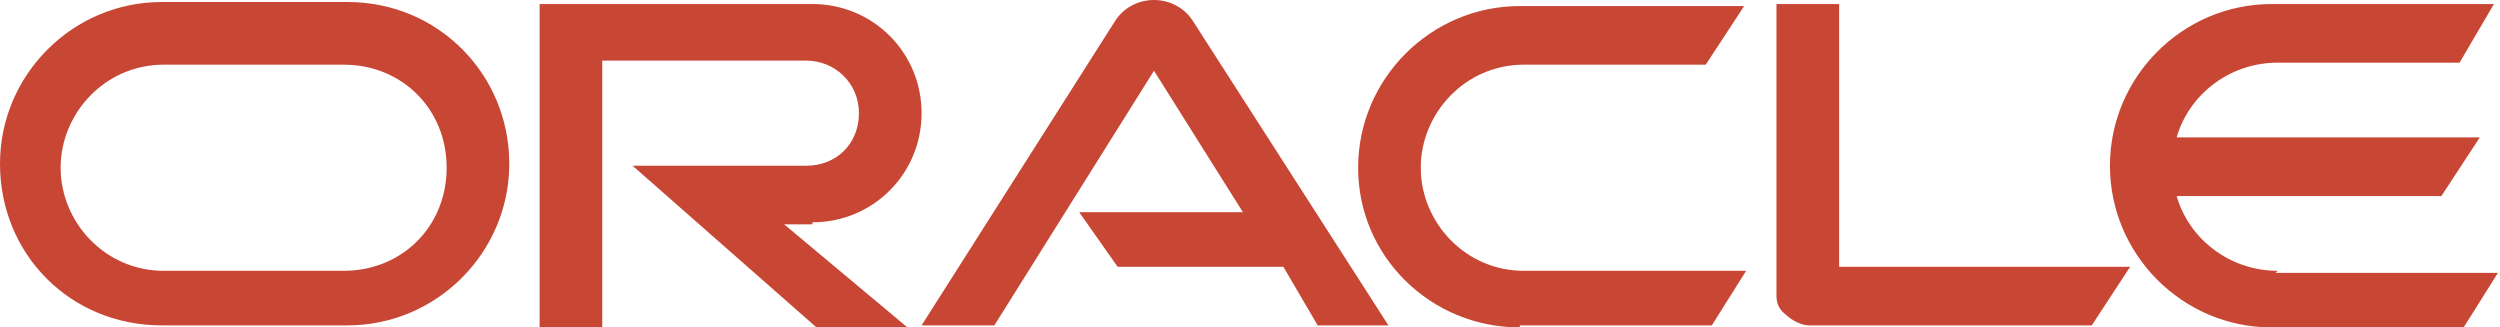
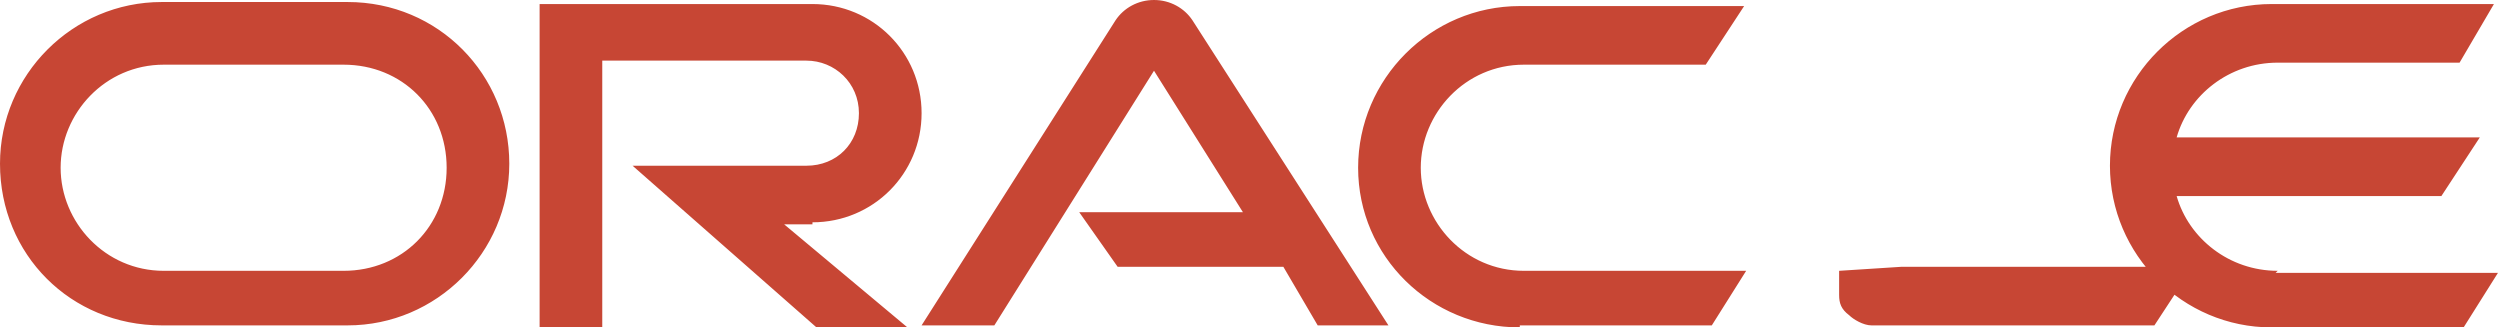
<svg xmlns="http://www.w3.org/2000/svg" version="1.1" viewBox="0 0 123.7 16.2">
  <defs>
    <style>
      .cls-1 {
        fill: #c74634;
      }
    </style>
  </defs>
  <g>
    <g id="logo">
-       <path class="cls-1" d="M53.4,10.5h8.1l-4.4-7-7.9,12.6h-3.6L55.2,1c.4-.6,1.1-1,1.9-1s1.5.4,1.9,1l9.7,15.1h-3.5l-1.7-2.9h-8.2l-1.9-2.7M91,13.4V.2h-3.1v14.4c0,.4.1.7.5,1,.2.2.7.5,1.1.5h14l1.9-2.9h-14.4M40.2,11c3,0,5.4-2.4,5.4-5.4S43.2.2,40.2.2h-13.5v16h3.1V3h10.1c1.4,0,2.6,1.1,2.6,2.6s-1.1,2.6-2.6,2.6h-8.6l9.1,8h4.5l-6.1-5.1h1.4M8,16.1h9.2c4.4,0,8-3.6,8-8S21.7.1,17.2.1H8C3.6.1,0,3.7,0,8.1c0,4.5,3.5,8,8,8M17,13.4h-8.9c-2.9,0-5.1-2.4-5.1-5.1s2.2-5.1,5.1-5.1h8.9c2.9,0,5.1,2.2,5.1,5.1s-2.2,5.1-5.1,5.1M75.2,16.1h9.5l1.7-2.7h-11c-2.9,0-5.1-2.4-5.1-5.1s2.2-5.1,5.1-5.1h9l1.9-2.9h-11.1c-4.4,0-8,3.6-8,8s3.6,7.9,8,7.9M112.7,13.4c-2.4,0-4.4-1.6-5-3.7h13.1l1.9-2.9h-15c.6-2.1,2.6-3.7,5-3.7h9l1.7-2.9h-11c-4.4,0-8,3.6-8,8s3.6,8,8,8h9.5l1.7-2.7h-11" />
+       <path class="cls-1" d="M53.4,10.5h8.1l-4.4-7-7.9,12.6h-3.6L55.2,1c.4-.6,1.1-1,1.9-1s1.5.4,1.9,1l9.7,15.1h-3.5l-1.7-2.9h-8.2l-1.9-2.7M91,13.4V.2v14.4c0,.4.1.7.5,1,.2.2.7.5,1.1.5h14l1.9-2.9h-14.4M40.2,11c3,0,5.4-2.4,5.4-5.4S43.2.2,40.2.2h-13.5v16h3.1V3h10.1c1.4,0,2.6,1.1,2.6,2.6s-1.1,2.6-2.6,2.6h-8.6l9.1,8h4.5l-6.1-5.1h1.4M8,16.1h9.2c4.4,0,8-3.6,8-8S21.7.1,17.2.1H8C3.6.1,0,3.7,0,8.1c0,4.5,3.5,8,8,8M17,13.4h-8.9c-2.9,0-5.1-2.4-5.1-5.1s2.2-5.1,5.1-5.1h8.9c2.9,0,5.1,2.2,5.1,5.1s-2.2,5.1-5.1,5.1M75.2,16.1h9.5l1.7-2.7h-11c-2.9,0-5.1-2.4-5.1-5.1s2.2-5.1,5.1-5.1h9l1.9-2.9h-11.1c-4.4,0-8,3.6-8,8s3.6,7.9,8,7.9M112.7,13.4c-2.4,0-4.4-1.6-5-3.7h13.1l1.9-2.9h-15c.6-2.1,2.6-3.7,5-3.7h9l1.7-2.9h-11c-4.4,0-8,3.6-8,8s3.6,8,8,8h9.5l1.7-2.7h-11" />
    </g>
  </g>
</svg>